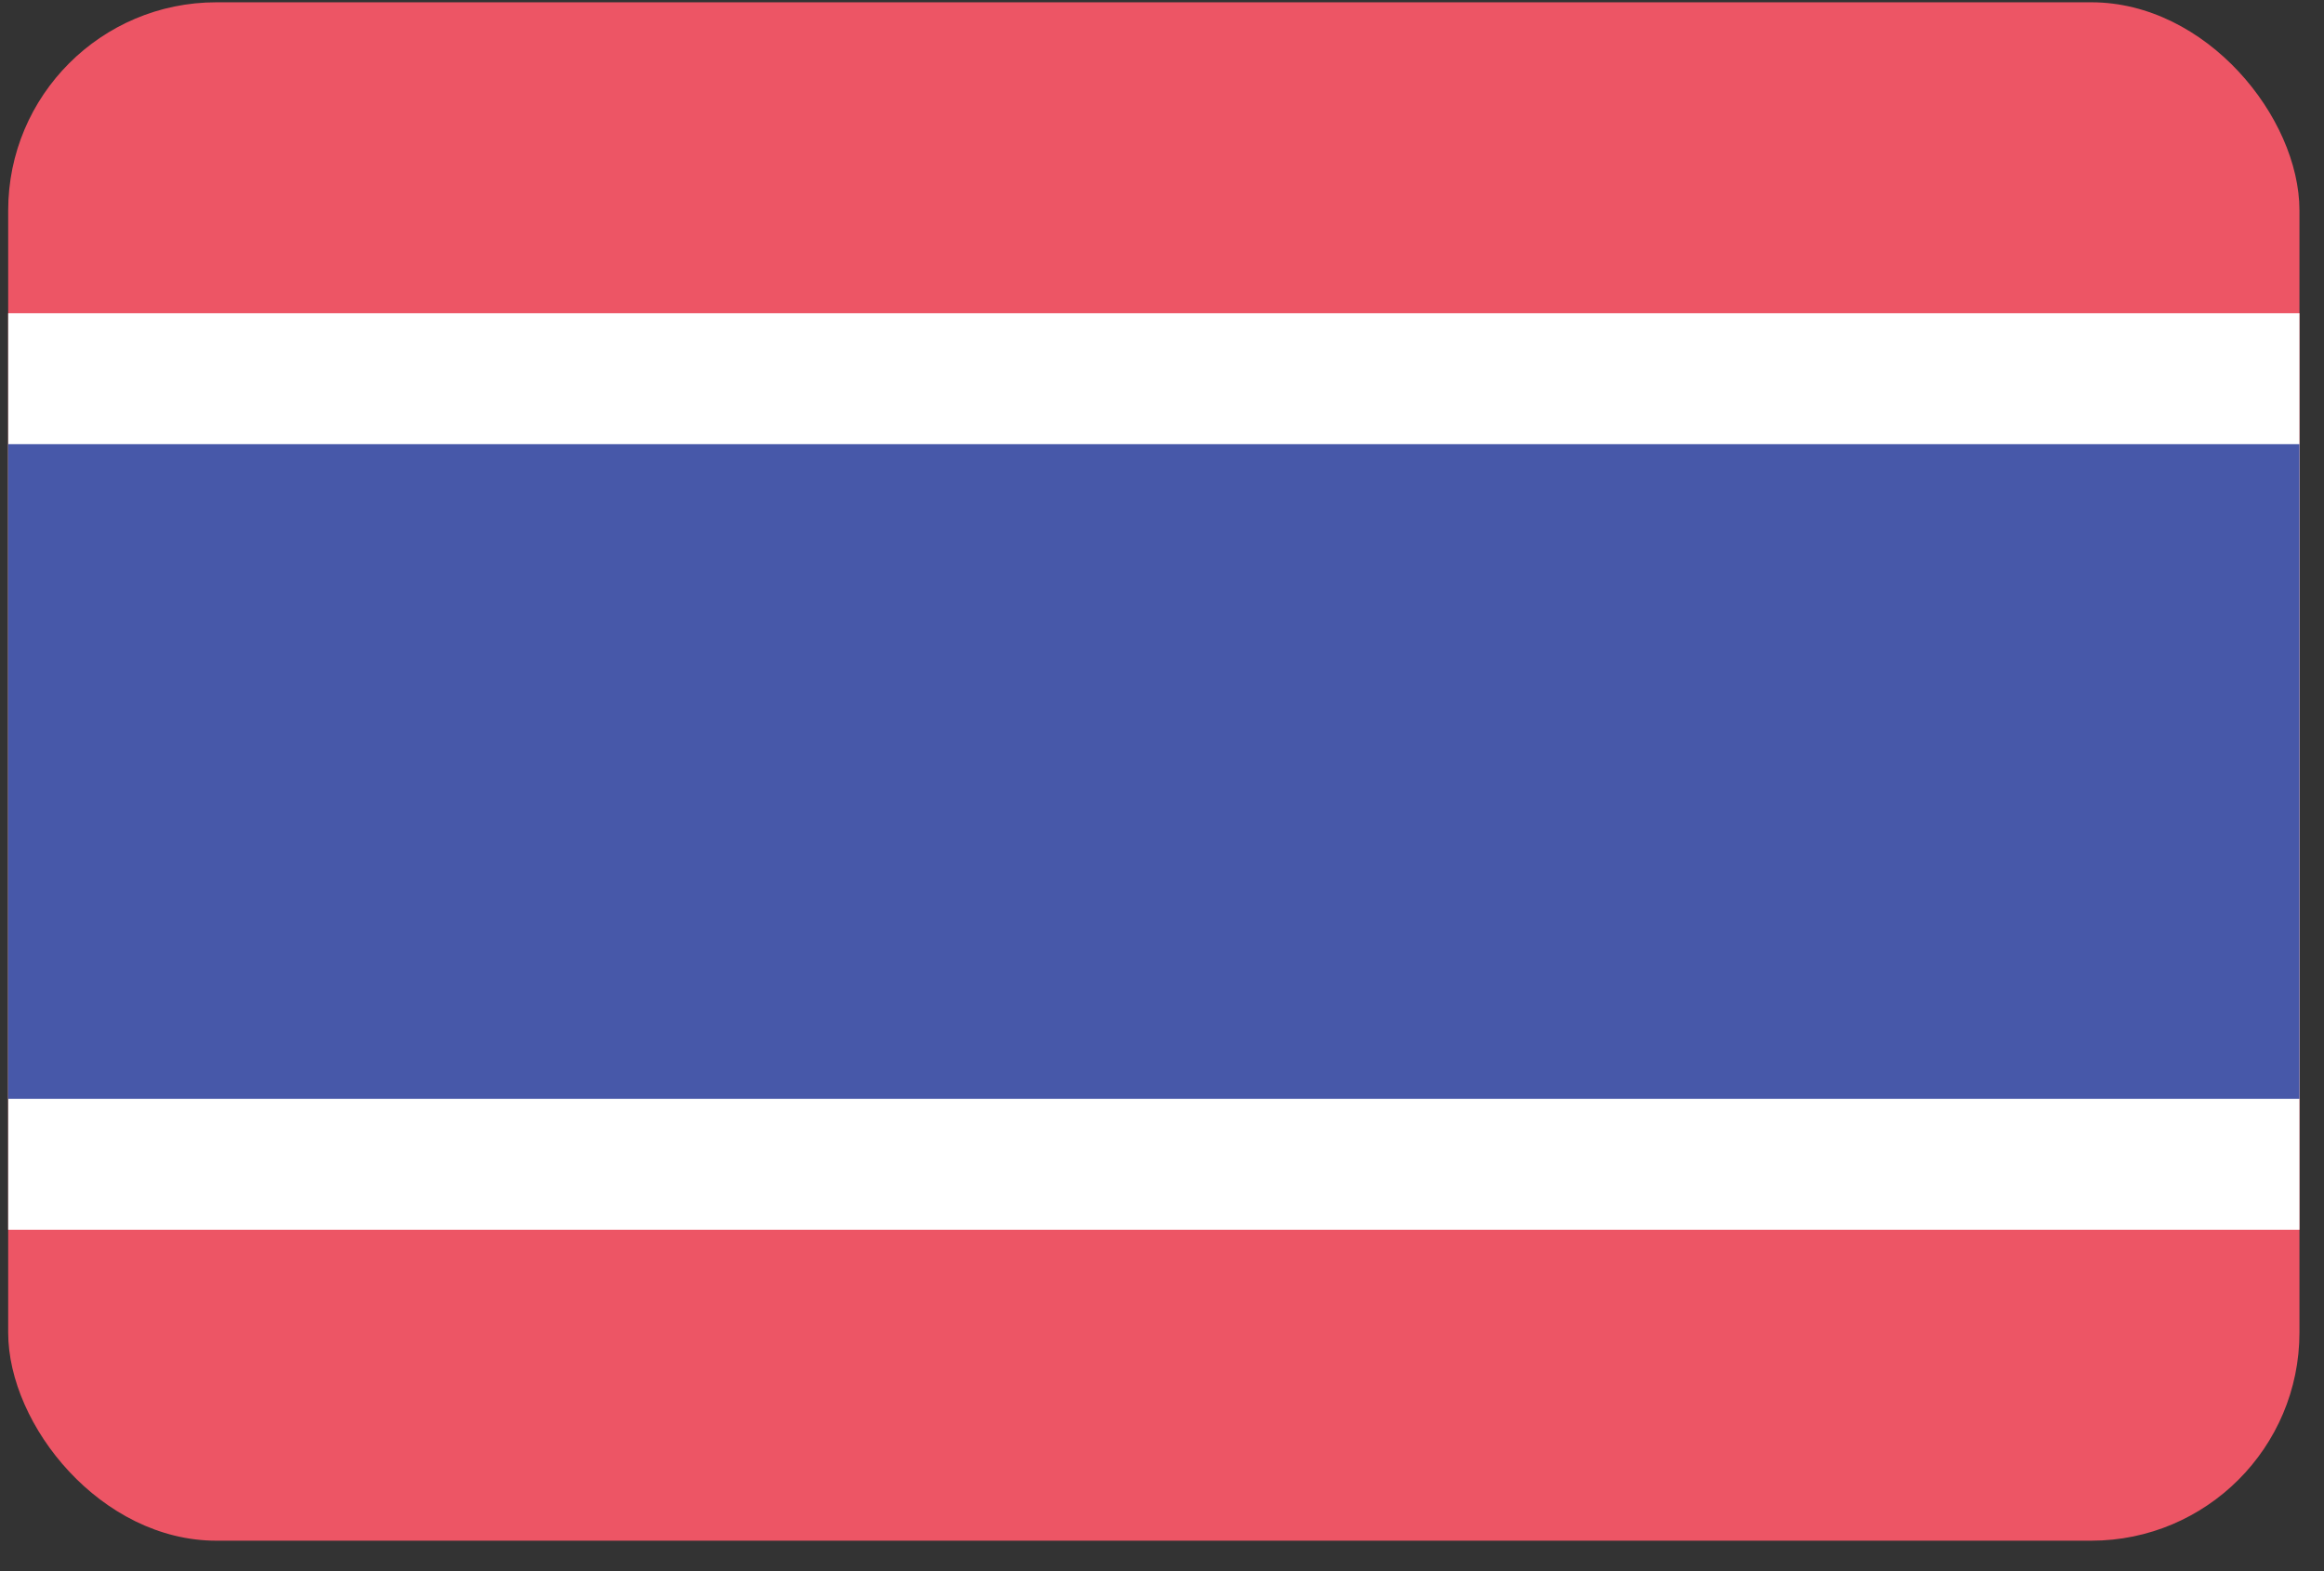
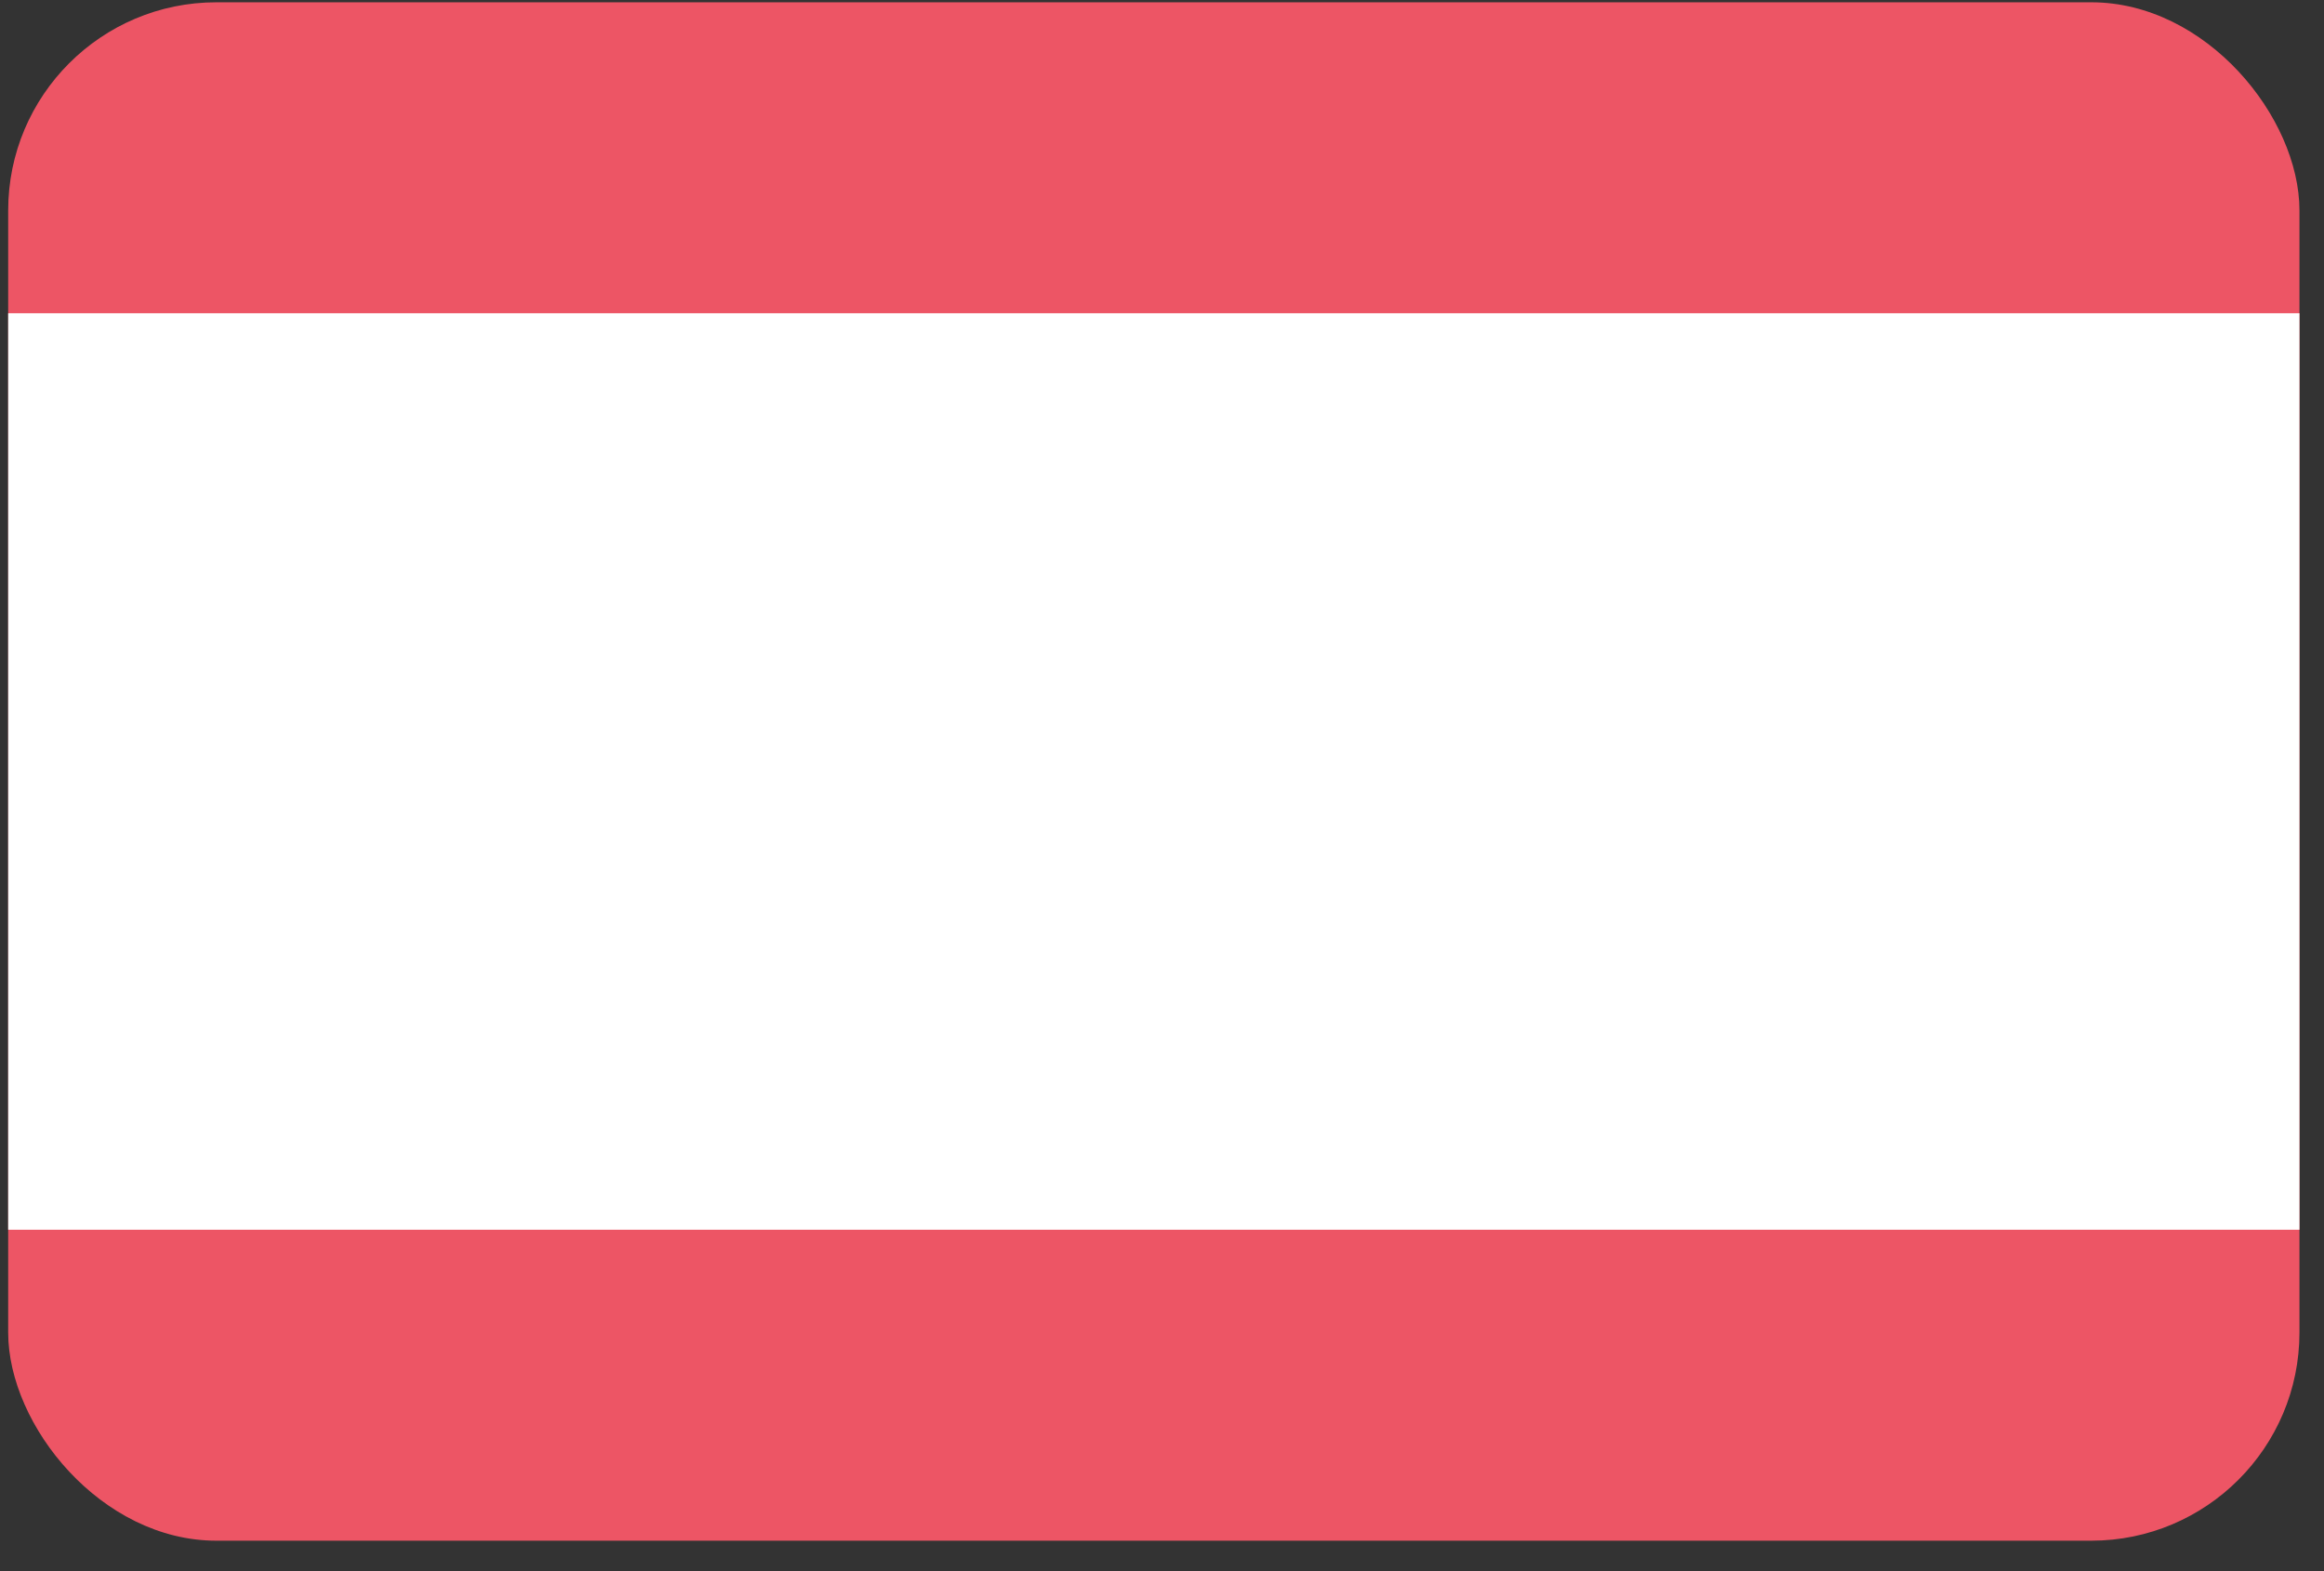
<svg xmlns="http://www.w3.org/2000/svg" version="1.1" viewBox="0 0 71 48" height="48px" width="71px">
  <rect x="0" y="0" width="71" height="48" fill="#333333" stroke="none" />
  <title>thailand@2x</title>
  <desc>Created with Sketch.</desc>
  <defs />
  <g transform="translate(-747, -744)" fill-rule="evenodd" fill="none" stroke-width="1" stroke="none" id="Flags">
    <g id="thailand" fill-rule="nonzero" transform="translate(70, 70)">
      <g transform="translate(677, 674)">
        <rect rx="6.36" height="47" width="70" y="0.07" x="0.25" fill="#ED5565" id="Rounded_Rectangle_7_copy-33" />
        <rect height="28" width="70" y="9.57" x="0.25" fill="#FFFFFF" id="Rectangle_1_copy_18-2" />
-         <rect height="20" width="70" y="13.57" x="0.25" fill="#4758A9" id="Rectangle_1_copy_36" />
      </g>
    </g>
  </g>
</svg>